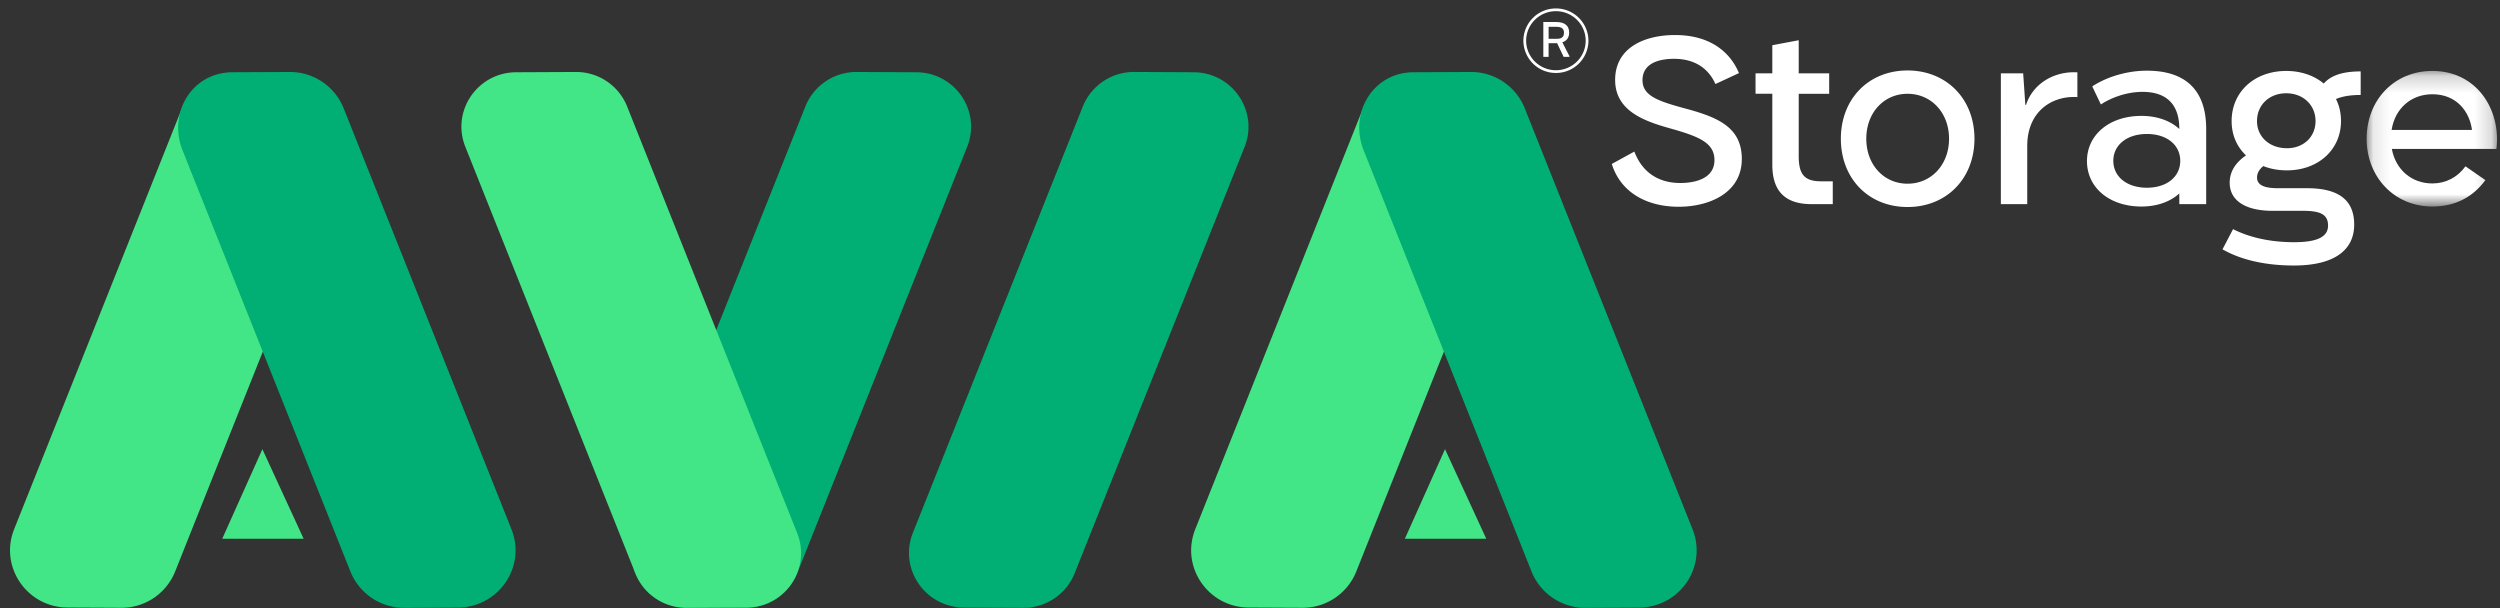
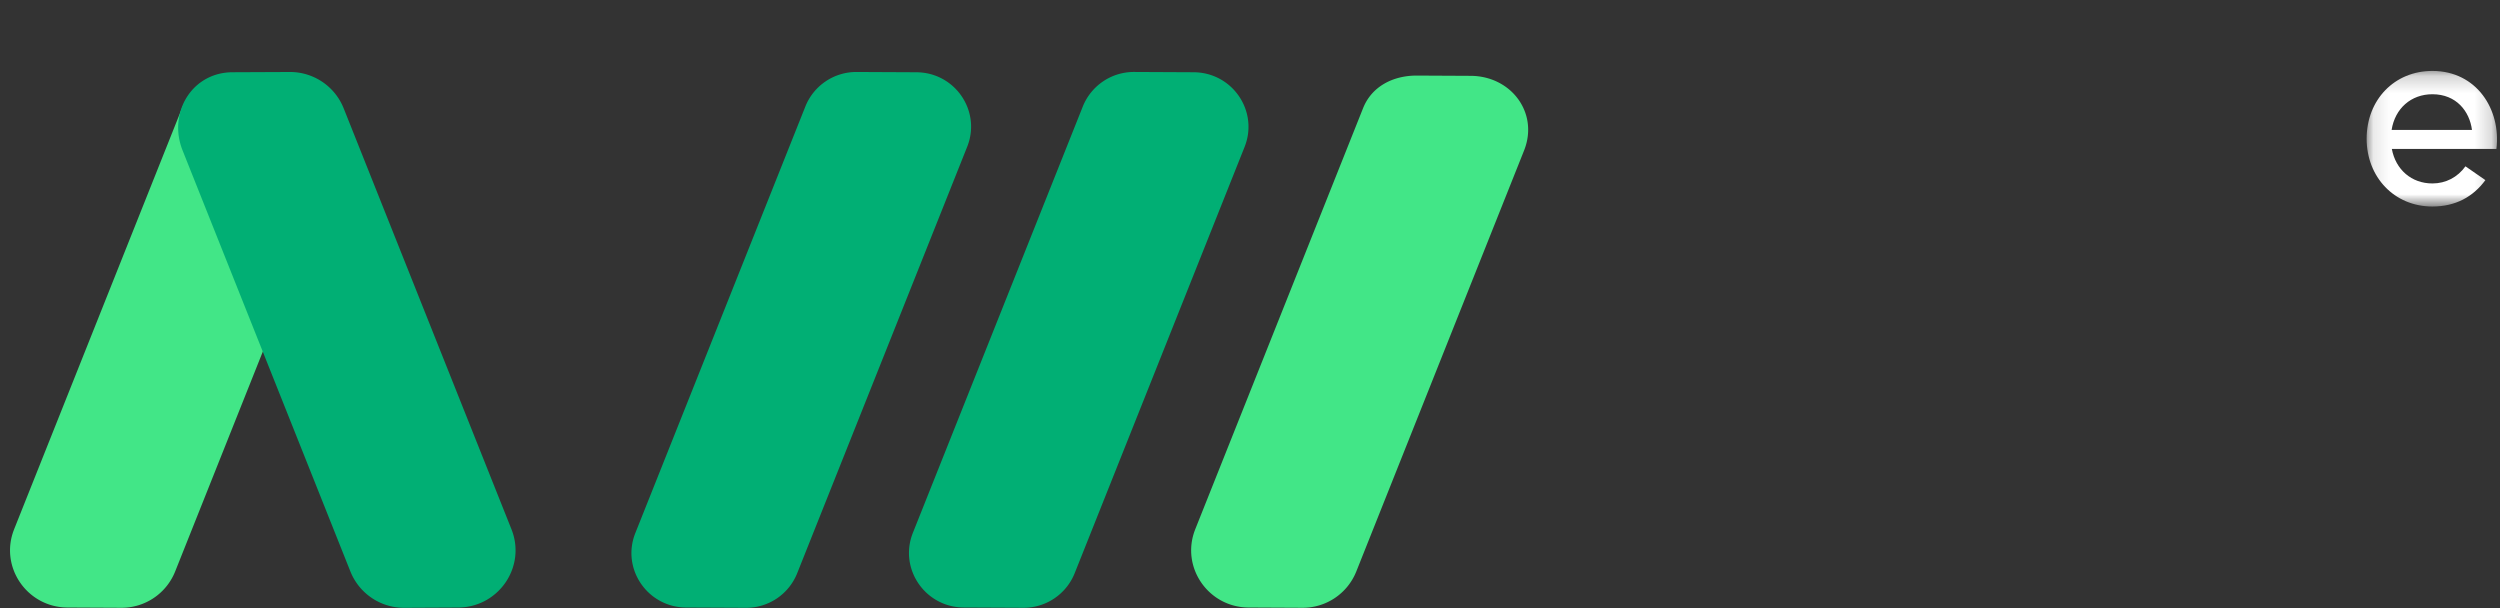
<svg xmlns="http://www.w3.org/2000/svg" width="148" height="36" viewBox="0 0 148 36" fill="none">
  <rect x="0" y="0" width="148" height="36" fill="#333333" stroke="none" />
  <path fill-rule="evenodd" clip-rule="evenodd" d="m.836 31.332 9.937-24.928c.517-1.299 1.786-1.936 3.194-1.93l3.176.016c2.404.012 4.045 2.203 3.161 4.42l-9.937 24.928a3.416 3.416 0 0 1-3.194 2.143l-3.176-.016c-2.404-.011-4.045-2.416-3.16-4.633" fill="#42E687" />
  <path fill-rule="evenodd" clip-rule="evenodd" d="M37.611 31.558 47.68 6.298a3.25 3.25 0 0 1 3.038-2.037l3.535.017c2.286.011 3.846 2.298 3.006 4.407L47.19 33.944a3.25 3.25 0 0 1-3.037 2.038l-3.535-.017c-2.287-.012-3.847-2.299-3.007-4.407M54.042 31.545l10.06-25.24A3.259 3.259 0 0 1 67.15 4.26l3.516.017c2.293.011 3.857 2.304 3.014 4.42l-10.06 25.24a3.258 3.258 0 0 1-3.047 2.044l-3.516-.017c-2.293-.012-3.857-2.305-3.014-4.42M20.747 33.84 10.811 8.91c-.884-2.216.54-4.62 2.945-4.633l3.392-.015a3.417 3.417 0 0 1 3.194 2.142l9.937 24.929c.883 2.217-.757 4.622-3.161 4.633l-3.177.016a3.417 3.417 0 0 1-3.194-2.143" fill="#01AF74" />
  <path fill-rule="evenodd" clip-rule="evenodd" d="m70.758 31.332 9.936-24.928c.518-1.299 1.787-1.936 3.194-1.93l3.177.016c2.404.012 4.044 2.203 3.16 4.42L80.29 33.838a3.416 3.416 0 0 1-3.194 2.143l-3.177-.016c-2.404-.011-4.044-2.416-3.16-4.633" fill="#42E687" />
-   <path fill-rule="evenodd" clip-rule="evenodd" d="M90.67 33.84 80.732 8.91c-.884-2.216.54-4.62 2.945-4.633l3.392-.015a3.417 3.417 0 0 1 3.194 2.142l9.937 24.929c.883 2.217-.757 4.622-3.161 4.633l-3.177.016a3.417 3.417 0 0 1-3.194-2.143" fill="#01AF74" />
-   <path fill-rule="evenodd" clip-rule="evenodd" d="M37.613 33.944 27.545 8.684c-.84-2.108.72-4.395 3.006-4.406l3.535-.017a3.25 3.25 0 0 1 3.038 2.037l10.069 25.26c.84 2.108-.72 4.395-3.006 4.407l-3.536.017a3.25 3.25 0 0 1-3.038-2.038M15.534 26.59l-2.378 5.303h4.819l-2.442-5.302zM85.545 26.59l-2.377 5.303h4.819l-2.442-5.302z" fill="#42E687" />
-   <path fill-rule="evenodd" clip-rule="evenodd" d="M92.177 2.297c.322 0 .41-.155.41-.362 0-.214-.113-.347-.435-.347h-.474v.71h.499zm-.812-.993h.776c.488 0 .753.22.753.62 0 .292-.13.492-.404.58l.422.825v.039h-.343l-.39-.815c-.028.004-.056.004-.099.004h-.403v.81h-.312V1.305z" fill="#fff" />
-   <path fill-rule="evenodd" clip-rule="evenodd" d="M92.11.662c-.972 0-1.762.784-1.762 1.747 0 .964.79 1.748 1.762 1.748.971 0 1.762-.784 1.762-1.748 0-.963-.79-1.747-1.762-1.747m0 3.658a1.92 1.92 0 0 1-1.926-1.91A1.92 1.92 0 0 1 92.11.5a1.92 1.92 0 0 1 1.926 1.91 1.92 1.92 0 0 1-1.926 1.91M101.553 4.974c-.412-.93-1.236-1.492-2.443-1.492-1.036 0-1.874.338-1.874 1.267 0 .943.965 1.253 2.641 1.704 1.861.507 3.238 1.112 3.238 2.957 0 2.042-1.974 2.83-3.735 2.83-1.889 0-3.437-.844-3.962-2.534l1.335-.733c.497 1.31 1.52 1.86 2.712 1.86 1.108 0 2.031-.38 2.031-1.352 0-.986-.838-1.366-2.4-1.817-1.505-.422-3.48-.972-3.48-2.93 0-1.914 1.734-2.66 3.551-2.66 2.017 0 3.238.957 3.778 2.253l-1.392.647zM108.5 10.733v1.352h-1.25c-1.647 0-2.329-.844-2.329-2.337V5.551h-.993v-1.21h.993V2.677l1.563-.295V4.34h1.803v1.211h-1.803v3.69c0 1.07.326 1.492 1.32 1.492h.696zM108.979 8.214c0-2.366 1.647-4.042 3.947-4.042 2.301 0 3.962 1.676 3.962 4.042 0 2.365-1.661 4.041-3.962 4.041-2.3 0-3.947-1.676-3.947-4.041m6.405 0c0-1.536-1.051-2.662-2.457-2.662s-2.443 1.126-2.443 2.661c0 1.535 1.037 2.662 2.443 2.662 1.406 0 2.457-1.127 2.457-2.662M119.942 6.213c.369-1.183 1.577-2.014 3.039-1.93v1.465c-1.462-.099-2.968.817-2.968 2.887v3.45h-1.562V4.34h1.321l.127 1.858.043.015zM130.606 7.636v4.45h-1.59v-.634c-.54.493-1.321.774-2.244.774-1.888 0-3.223-1.112-3.223-2.69 0-1.562 1.335-2.675 3.223-2.675.923 0 1.704.282 2.244.775 0-1.507-.81-2.197-2.173-2.197-.965 0-1.874.352-2.471.746l-.511-1.07c.653-.437 1.846-.93 3.238-.93 2.158 0 3.507 1.029 3.507 3.45m-1.535 1.888c0-.944-.795-1.591-1.974-1.591-1.178 0-1.988.647-1.988 1.59 0 .944.81 1.592 1.988 1.592 1.179 0 1.974-.648 1.974-1.591M139.752 5.622c-.511 0-1.022.056-1.463.24.199.393.298.83.298 1.308 0 1.69-1.349 2.915-3.195 2.915-.511 0-.98-.084-1.406-.253-.255.211-.369.437-.369.676 0 .422.369.634 1.236.634h1.718c1.789 0 2.797.633 2.797 2.154 0 1.55-1.235 2.422-3.564 2.422-2.016 0-3.366-.464-4.232-.957l.625-1.197c.71.366 1.917.774 3.607.774 1.335 0 2.017-.295 2.017-.985 0-.676-.483-.873-1.492-.873h-1.789c-1.633 0-2.542-.62-2.542-1.662 0-.76.455-1.267.966-1.62-.54-.506-.852-1.21-.852-2.028 0-1.732 1.349-2.97 3.237-2.97.881 0 1.662.28 2.216.746.468-.536 1.249-.719 2.187-.719v1.395zM137.08 7.17c0-.958-.738-1.648-1.732-1.648-1.008 0-1.733.69-1.733 1.648 0 .93.739 1.605 1.775 1.605.98 0 1.69-.675 1.69-1.605z" fill="#fff" />
  <mask id="4yncc2wrka" style="mask-type:alpha" maskUnits="userSpaceOnUse" x="140" y="4" width="8" height="9">
    <path fill-rule="evenodd" clip-rule="evenodd" d="M140.105 4.2h7.718v8.026h-7.718V4.2z" fill="#fff" />
  </mask>
  <g mask="url(#4yncc2wrka)">
    <path fill-rule="evenodd" clip-rule="evenodd" d="M147.788 8.818h-6.191c.227 1.225 1.164 2.042 2.4 2.042.795 0 1.491-.366 1.959-1.014l1.179.817c-.724.986-1.761 1.563-3.138 1.563-2.258 0-3.892-1.746-3.892-4.013 0-2.296 1.634-4.014 3.892-4.014 2.627 0 4.075 2.296 3.791 4.62m-6.204-1.128h4.757c-.142-1.098-.923-2.112-2.343-2.112-1.264 0-2.215.845-2.414 2.112" fill="#fff" />
  </g>
</svg>